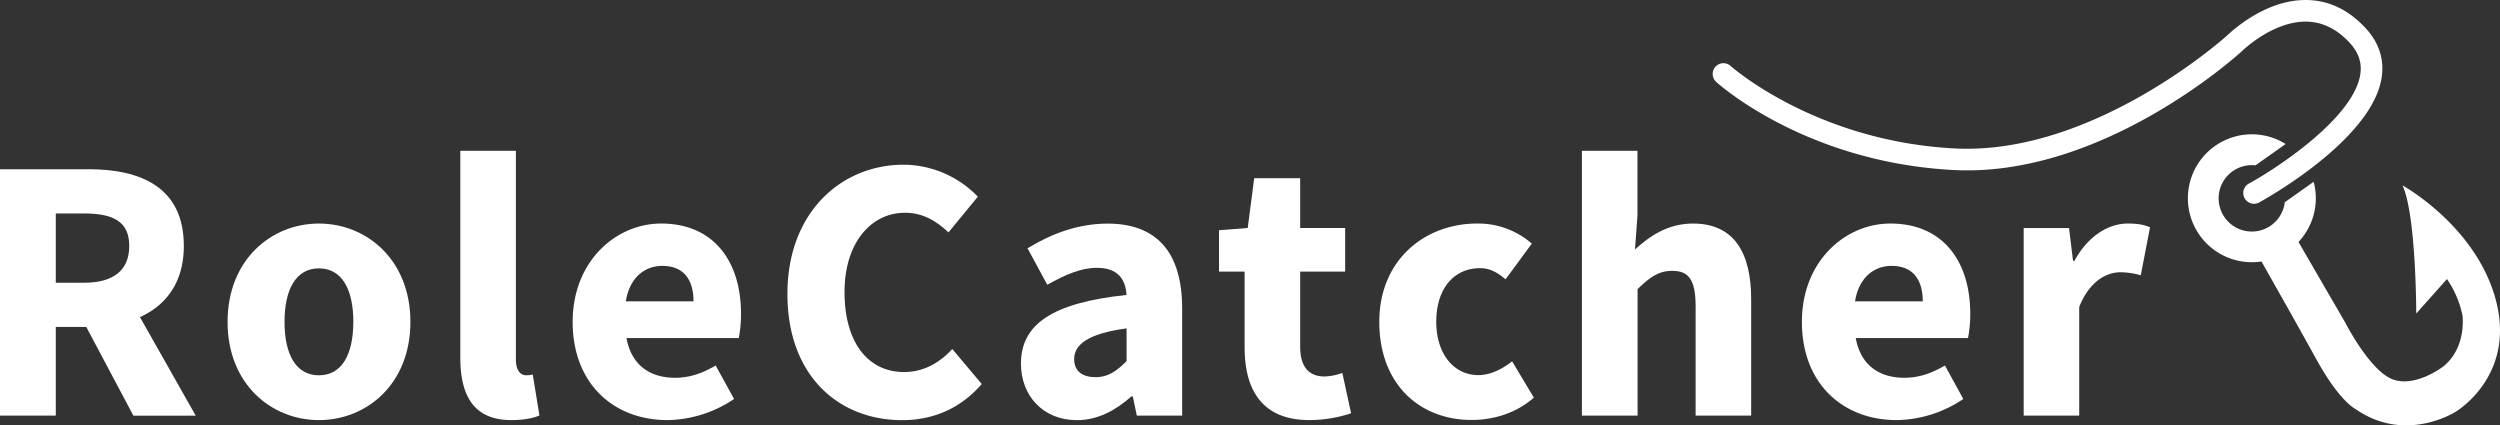
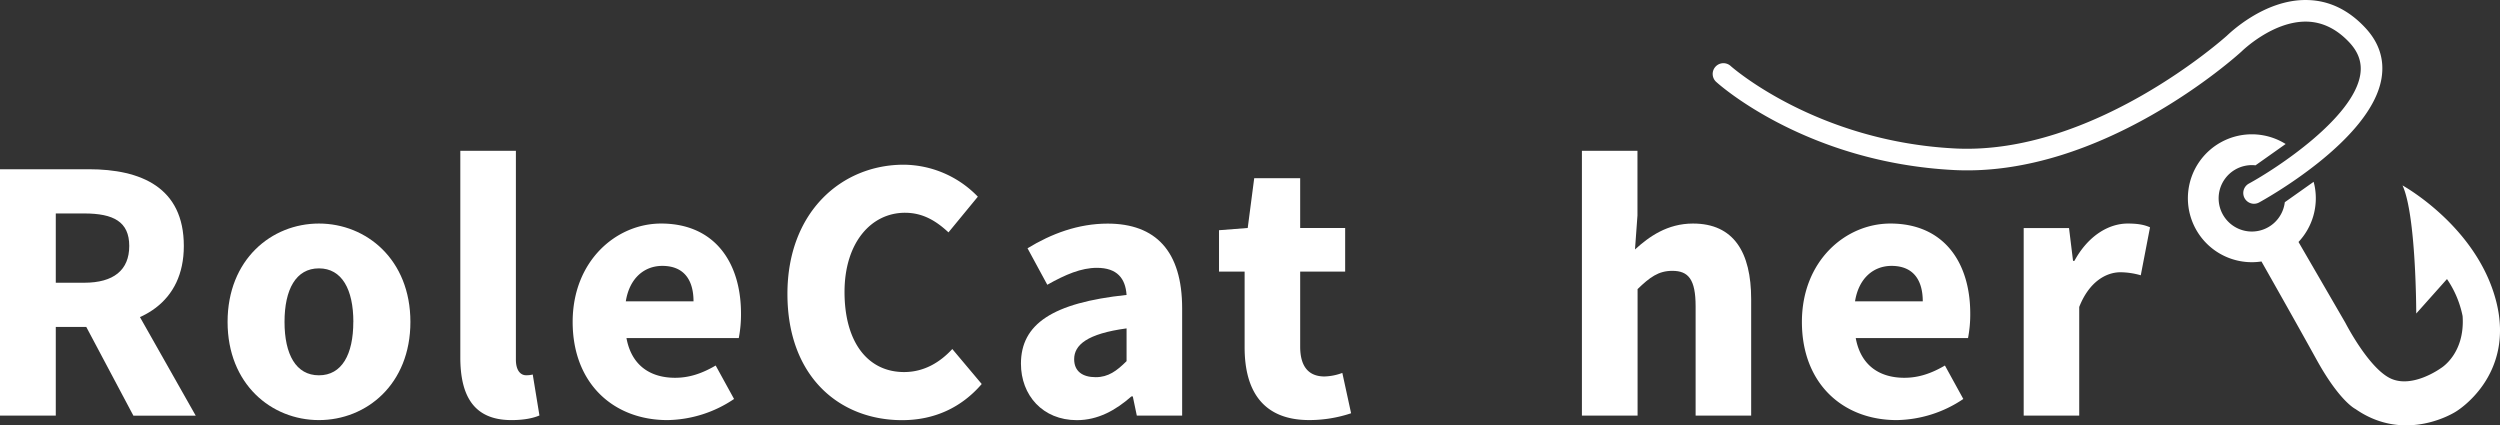
<svg xmlns="http://www.w3.org/2000/svg" viewBox="0 0 1120.48 190.66">
  <rect x="0" y="0" width="1120.48" height="190.66" fill="#333333" stroke="none" />
  <g id="Layer_2" data-name="Layer 2">
    <g id="Layer_2-2" data-name="Layer 2">
      <path d="M0,75.85H39.77c23.42,0,42.62,8.13,42.62,34.39,0,25.38-19.2,36.3-42.62,36.3H25v39.74H0Zm37.74,50.87c13.13,0,20.19-5.62,20.19-16.48S50.87,95.67,37.74,95.67H25v31.05ZM35.2,140l17.27-16,35.25,62.29H59.78Z" style="fill:#FFFFFF" />
      <path d="M102,144.28c0-27.95,19.67-44.09,40.94-44.09s41,16.14,41,44.09-19.68,44-41,44S102,172.17,102,144.28Zm56.37,0c0-14.55-5.12-24-15.43-24s-15.42,9.44-15.42,24,5.12,23.93,15.42,23.93S158.35,158.83,158.35,144.28Z" style="fill:#FFFFFF" />
      <path d="M206.31,160.16V67.58h24.91v93.6c0,5.34,2.47,7,4.5,7a11.11,11.11,0,0,0,3.05-.33l3,18.36c-2.75,1.18-6.84,2.07-12.5,2.07C212.15,188.31,206.31,177.17,206.31,160.16Z" style="fill:#FFFFFF" />
      <path d="M256.66,144.28c0-27.27,19.45-44.09,39.65-44.09,23.94,0,35.8,17.4,35.8,40.34a56.09,56.09,0,0,1-1,11H280.78c2.24,12.2,10.59,17.79,21.81,17.79,6.35,0,12.07-1.93,18.17-5.5l8.24,15a54.71,54.71,0,0,1-29.82,9.46C275.21,188.31,256.66,172.11,256.66,144.28Zm54.17-9.21c0-9.24-4-15.9-14-15.9-7.87,0-14.66,5.28-16.35,15.9Z" style="fill:#FFFFFF" />
      <path d="M352.92,131.7c0-36.63,24.22-57.88,52.13-57.88a46.6,46.6,0,0,1,33.21,14.33l-13.16,16c-5.54-5.16-11.5-8.79-19.49-8.79-15.14,0-27.1,13.36-27.1,35.5,0,22.7,10.56,35.89,26.7,35.89,9.07,0,16.2-4.47,21.6-10.32L440,172.11c-9.17,10.66-21.37,16.2-35.67,16.2C376.31,188.31,352.92,168.9,352.92,131.7Z" style="fill:#FFFFFF" />
      <path d="M457.58,163c0-17.71,14.09-27.3,47.34-30.81-.5-7.35-4.17-12.15-13.29-12.15-7.06,0-14.09,3-22.24,7.59l-8.86-16.35c10.67-6.52,22.69-11.06,35.9-11.06,21.49,0,33.4,12.28,33.4,38v48.06H509.51l-1.8-8.61h-.62c-7.07,6.22-15,10.64-24.45,10.64C467.31,188.31,457.58,177.13,457.58,163Zm47.34-1.11V147.18c-17.71,2.39-23.49,7.45-23.49,13.8,0,5.42,3.73,8.07,9.65,8.07C496.71,169.05,500.5,166.26,504.92,161.86Z" style="fill:#FFFFFF" />
      <path d="M557.83,155.72v-34H546.35V103.18l12.87-1,2.91-22.32h20.6v22.32h20.16v19.54H582.73v33.66c0,9.53,4.33,13.35,10.89,13.35a24.88,24.88,0,0,0,8-1.59l3.93,18.08a59.19,59.19,0,0,1-18.69,3.05C566.08,188.31,557.83,175.2,557.83,155.72Z" style="fill:#FFFFFF" />
-       <path d="M618.19,144.28c0-27.95,20.57-44.09,43.8-44.09a36.51,36.51,0,0,1,24.56,9l-11.77,16c-4-3.41-7.39-5-11.39-5-12,0-19.67,9.44-19.67,24s8,23.93,18.83,23.93c5.52,0,10.8-2.73,15.16-6.19l9.75,16.29c-8.17,7.22-18.6,10-27.71,10C636.29,188.31,618.19,172.17,618.19,144.28Z" style="fill:#FFFFFF" />
      <path d="M709,67.58h24.9v29l-1.11,15.23c6.29-5.74,14.49-11.62,26-11.62,18.28,0,26.07,12.9,26.07,33.91v52.18h-24.9v-49c0-12.1-3.25-15.89-10.44-15.89-6.26,0-10.09,2.91-15.57,8.17v56.71H709Z" style="fill:#FFFFFF" />
      <path d="M807.6,144.28c0-27.27,19.45-44.09,39.65-44.09,23.94,0,35.8,17.4,35.8,40.34a56.09,56.09,0,0,1-1,11H831.73c2.23,12.2,10.58,17.79,21.8,17.79,6.35,0,12.08-1.93,18.17-5.5l8.24,15a54.71,54.71,0,0,1-29.82,9.46C826.16,188.31,807.6,172.11,807.6,144.28Zm54.17-9.21c0-9.24-4-15.9-14-15.9-7.87,0-14.67,5.28-16.36,15.9Z" style="fill:#FFFFFF" />
      <path d="M907,102.22h20.32l1.8,14.69h.62c6.11-11.22,15.31-16.72,23.88-16.72,4.8,0,7.59.62,10,1.69l-4.14,21.5a34.2,34.2,0,0,0-9.07-1.36c-6.34,0-14,4.09-18.52,15.55v48.71H907Z" style="fill:#FFFFFF" />
      <path d="M1118.78,135.1c-8.59-33.65-42-52-42-52,6.16,13.17,6.16,57.42,6.16,57.42l13.78-15.45a45,45,0,0,1,7,16.59c1.15,17-9.73,23.34-9.73,23.34s-12.75,9.31-22.63,4.58-20.19-24.91-20.19-24.91l-21-36.22a28.62,28.62,0,0,0,7.28-24.81c-.14-.73-.31-1.44-.5-2.15l-12.92,9.14a14.88,14.88,0,1,1-17.49-16.37,14.58,14.58,0,0,1,4.36-.16l13.51-9.56a31.32,31.32,0,0,0-3.07-1.67,28.66,28.66,0,1,0-7.77,54.32c1.17,2.08,15,26.42,24.82,44.23,10.31,18.61,17.33,21.91,17.33,21.91,22.62,15.75,45,1.14,45,1.14S1127.37,168.74,1118.78,135.1Z" style="fill:#FFFFFF" />
      <path d="M1010.15,91.33a4.82,4.82,0,0,1-2.31-9c12.84-7,46.84-29.44,50-48.81.86-5.31-.71-10-4.79-14.41-5.68-6.11-12.15-9.28-19.22-9.42-15.32-.26-29.07,13.27-29.2,13.4-2.69,2.46-62.81,56.47-128.89,53.12C809.9,72.82,770.93,38.28,769.3,36.81a4.82,4.82,0,1,1,6.46-7.15c.54.48,38.35,33.72,100.45,36.88S997.36,16.61,998,16.07s16.52-16.44,36-16.06c9.8.17,18.6,4.37,26.15,12.49,6.16,6.62,8.59,14.19,7.24,22.52-4.54,28-52.82,54.6-54.87,55.72A4.84,4.84,0,0,1,1010.15,91.33Z" style="fill:#FFFFFF" />
    </g>
  </g>
</svg>